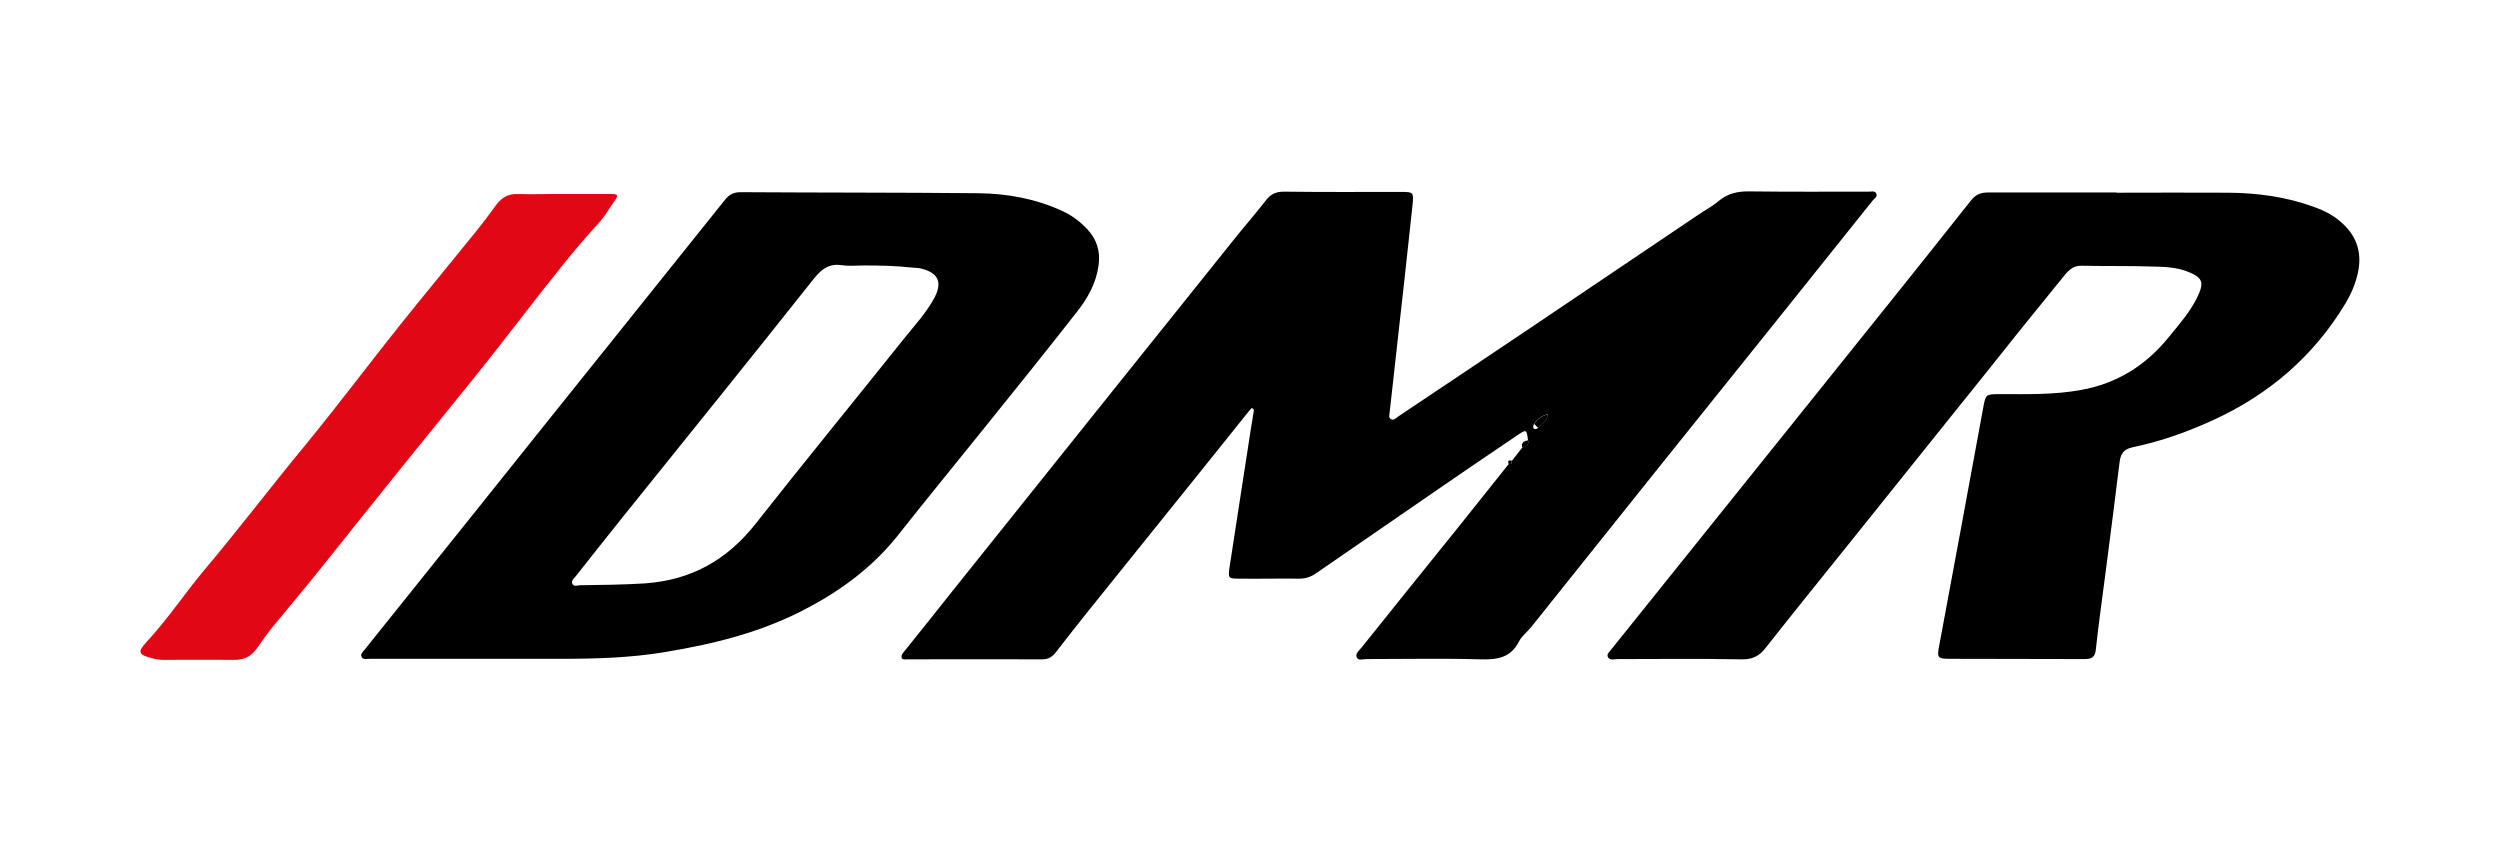
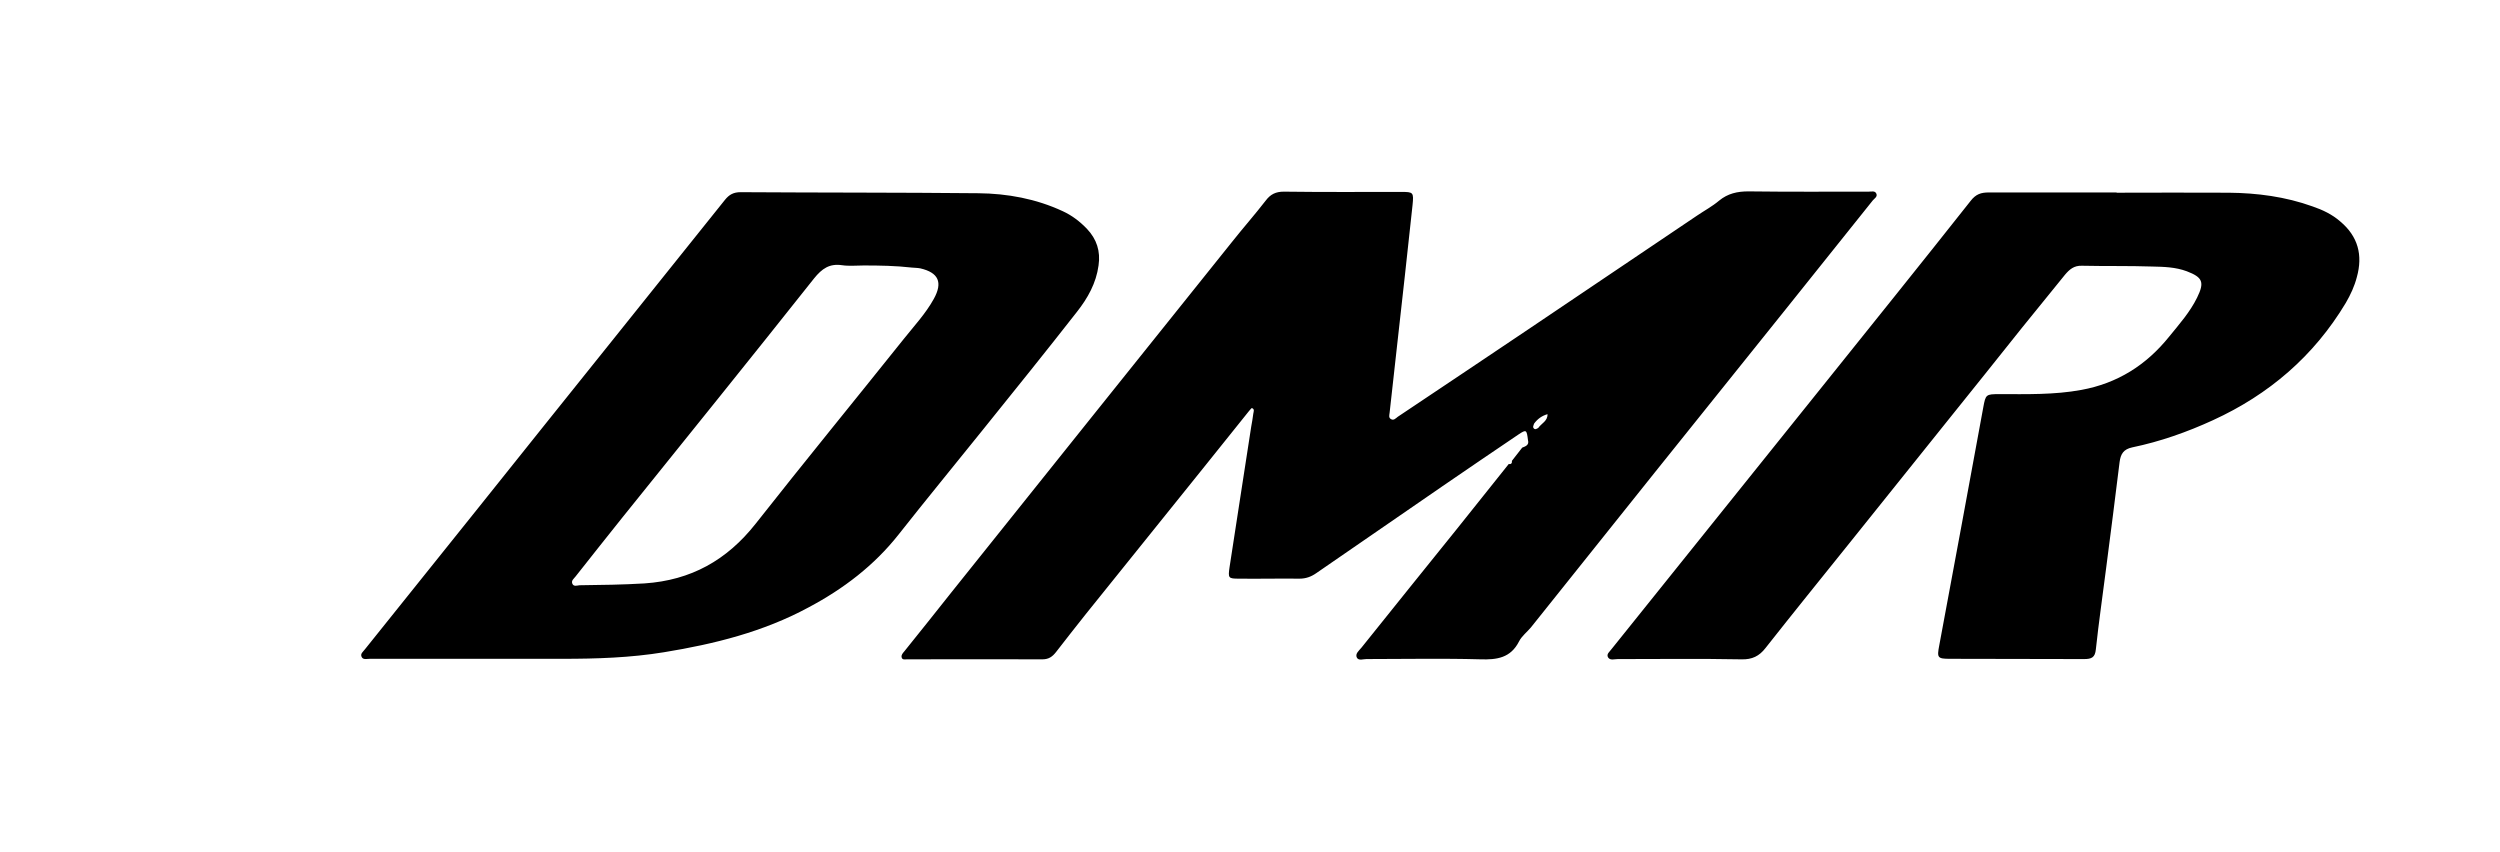
<svg xmlns="http://www.w3.org/2000/svg" width="948.3" height="323" viewBox="0 0 948.3 323" style="enable-background:new 0 0 948.3 323" xml:space="preserve">
  <switch>
    <g>
      <path d="M573.5 174.8c1.3-1.7 2.6-3.3 3.9-5 1.3-.5 2.7-1 2.2-2.8-.5-4-.6-4.2-3.6-2.2-9.6 6.5-19.2 13-28.8 19.6-16 11-32 22-47.9 33-2 1.4-4 2.1-6.4 2.1-7.6-.1-15.2.1-22.9 0-4.1 0-4.2-.2-3.6-4.4 2.7-17.8 5.5-35.5 8.2-53.2.3-1.7.6-3.3.8-5 .1-.7.6-1.7-.5-2.1-.2-.1-.8.8-1.2 1.2-5.8 7.2-11.6 14.5-17.4 21.7l-44.4 55.2c-3.8 4.8-7.6 9.6-11.3 14.4-1.4 1.8-2.8 2.8-5.2 2.8-17.1-.1-34.3 0-51.4 0-.7 0-1.8.3-2-.8-.2-.9.5-1.6 1-2.2 6.1-7.6 12.2-15.2 18.2-22.8 35.4-44.2 70.7-88.4 106.1-132.5 4.2-5.3 8.7-10.4 12.8-15.7 1.8-2.4 3.8-3.4 6.9-3.4 14.8.2 29.6.1 44.4.1 4.7 0 4.9.1 4.4 5-1.9 17.9-3.9 35.7-5.9 53.6-.9 8.4-1.9 16.8-2.8 25.2-.1.8-.4 1.8.4 2.3 1.1.8 1.9-.2 2.7-.8 16.5-11 33-22.1 49.4-33.1 21.4-14.4 42.7-28.8 64.1-43.2 2.8-1.9 5.8-3.5 8.4-5.7 3.3-2.7 6.9-3.5 11.1-3.5 15.2.2 30.5.1 45.7.1 1 0 2.3-.4 2.8.7.6 1.2-.7 1.9-1.3 2.6-10.9 13.7-21.9 27.3-32.8 41-16.6 20.7-33.3 41.5-49.9 62.2-15.7 19.6-31.3 39.2-47 58.8-1.5 1.8-3.5 3.3-4.5 5.3-3.2 6.3-8.4 7-14.7 6.8-14.4-.4-28.8-.1-43.2-.1-1.2 0-2.9.7-3.6-.5-.8-1.5.8-2.7 1.7-3.8 12.2-15.2 24.3-30.3 36.5-45.4 6.5-8.1 12.9-16.2 19.4-24.3.9.2 1.3-.3 1.2-1.2zm10-12.5c1.2-1.7 3.6-2.6 3.5-5.2-2.1.6-3.8 1.8-5.1 3.6-.1.5-.5 1.1-.3 1.5.5 1 1.3.5 1.9.1zM802.9 73.1c14.2 0 28.4-.1 42.5 0 10.8.1 21.5 1.5 31.8 5.2 3.8 1.3 7.4 3 10.5 5.7 6.8 5.7 8.6 12.8 6.3 21.1-.9 3.5-2.4 6.7-4.2 9.8-12.1 20.2-29.2 34.8-50.4 44.5-9.8 4.5-20 8.1-30.6 10.3-3.3.7-4.4 2.5-4.8 5.6-1.6 13.4-3.4 26.8-5.1 40.2-1.3 10.3-2.8 20.5-3.9 30.8-.3 3.1-1.6 3.7-4.5 3.7-16.9-.1-33.9 0-50.8-.1-4.8 0-5-.4-4.1-5.1 5.6-30.1 11.2-60.2 16.7-90.3.9-4.9 1-5 6.2-5 10.3 0 20.7.3 31-1.6 13.7-2.5 24.6-9.4 33.3-20.2 3.9-4.8 7.9-9.3 10.6-14.8 2.9-5.9 2.1-7.7-3.9-10-4.3-1.6-8.7-1.7-13.1-1.8-8.9-.3-17.8-.1-26.7-.3-3-.1-4.7 1.4-6.4 3.4-5.4 6.7-10.9 13.4-16.3 20.1-9.6 12-19.2 24.1-28.9 36.1-12.3 15.3-24.5 30.6-36.8 45.9-10.6 13.2-21.2 26.3-31.6 39.5-2.4 3.1-5.1 4.4-9.1 4.3-15.7-.3-31.3-.1-47-.1-1.2 0-2.8.6-3.6-.6-.8-1.3.6-2.2 1.3-3.2 26.4-32.9 52.9-65.9 79.3-98.8 19-23.7 38.1-47.4 56.9-71.2 2-2.6 4-3.2 6.9-3.2h48.2c.3 0 .3 0 .3.1zM187.3 249.9h-47c-1 0-2.4.4-3-.5-.9-1.4.5-2.2 1.2-3.2 14-17.5 28-34.9 42-52.4 17.3-21.6 34.5-43.2 51.8-64.7 14.2-17.8 28.5-35.5 42.7-53.3 1.6-2 3.3-2.9 5.9-2.9 30.1.2 60.1.1 90.2.4 11 .1 21.9 2.1 32 6.8 3.5 1.6 6.5 3.9 9.2 6.7 3.7 3.9 5.2 8.5 4.4 13.9-.9 6.7-4.1 12.4-8.2 17.6-11.8 15.1-23.9 30.1-35.9 45-10.6 13.2-21.3 26.2-31.7 39.4-9.3 11.8-21 20.7-34.2 27.7-17.2 9.3-35.8 13.9-54.8 17-12.8 2.1-25.6 2.5-38.6 2.5h-26zm140.3-149.2c-2.7 0-5.5.3-8.2-.1-4.8-.7-7.6 1.3-10.6 5-24.1 30.4-48.5 60.6-72.8 90.8-5.9 7.4-11.8 14.8-17.7 22.3-.6.8-1.7 1.5-1.2 2.7.5 1.2 1.8.7 2.7.6 8.2-.1 16.5-.2 24.7-.7 17.6-1.2 31.2-8.8 42.1-22.6 18.5-23.5 37.5-46.7 56.2-70.1 3.9-4.9 8.3-9.6 11.4-15.2 3.5-6.3 1.8-10-5.1-11.6-1-.2-2.1-.2-3.2-.3-6.1-.7-12.2-.8-18.3-.8z" />
-       <path d="M213.9 73.6h18.4c1.7 0 2.4.5 1.1 2.2-2.1 2.9-3.8 6.1-6.2 8.7-9.4 10.2-17.9 21.2-26.4 32.1-7.9 10.2-15.9 20.5-24.1 30.6-8.2 10.1-16.4 20.3-24.6 30.4-9.8 12.1-19.5 24.4-29.3 36.6-6.3 7.9-12.8 15.6-19.2 23.4-2.2 2.7-4.2 5.5-6.2 8.4-2.1 3-4.9 4.4-8.6 4.3-8.9-.1-17.8 0-26.7 0-1.5 0-2.9-.2-4.4-.6-5.1-1.3-5.7-2.3-2.2-6.1 8-8.6 14.5-18.4 22-27.4 13-15.4 25.2-31.5 38-47 12.4-15.1 24.1-30.7 36.3-46 9.6-12 19.4-23.8 29-35.7 2.5-3.1 4.9-6.3 7.2-9.5 2.1-2.9 4.6-4.6 8.5-4.4 5.9.2 11.7-.1 17.4 0 0-.1 0 0 0 0z" style="fill:#e20715" />
-       <path d="M579.6 167c.5 1.9-.8 2.4-2.2 2.8-.5-1.9.7-2.5 2.2-2.8zM573.5 174.8c0 .9-.3 1.4-1.2 1.3-.5-1.3-.1-1.7 1.2-1.3zM581.9 160.8c1.3-1.8 2.9-3.1 5.1-3.6.1 2.6-2.3 3.5-3.5 5.2-.5-.6-1-1.1-1.6-1.6z" />
    </g>
  </switch>
</svg>